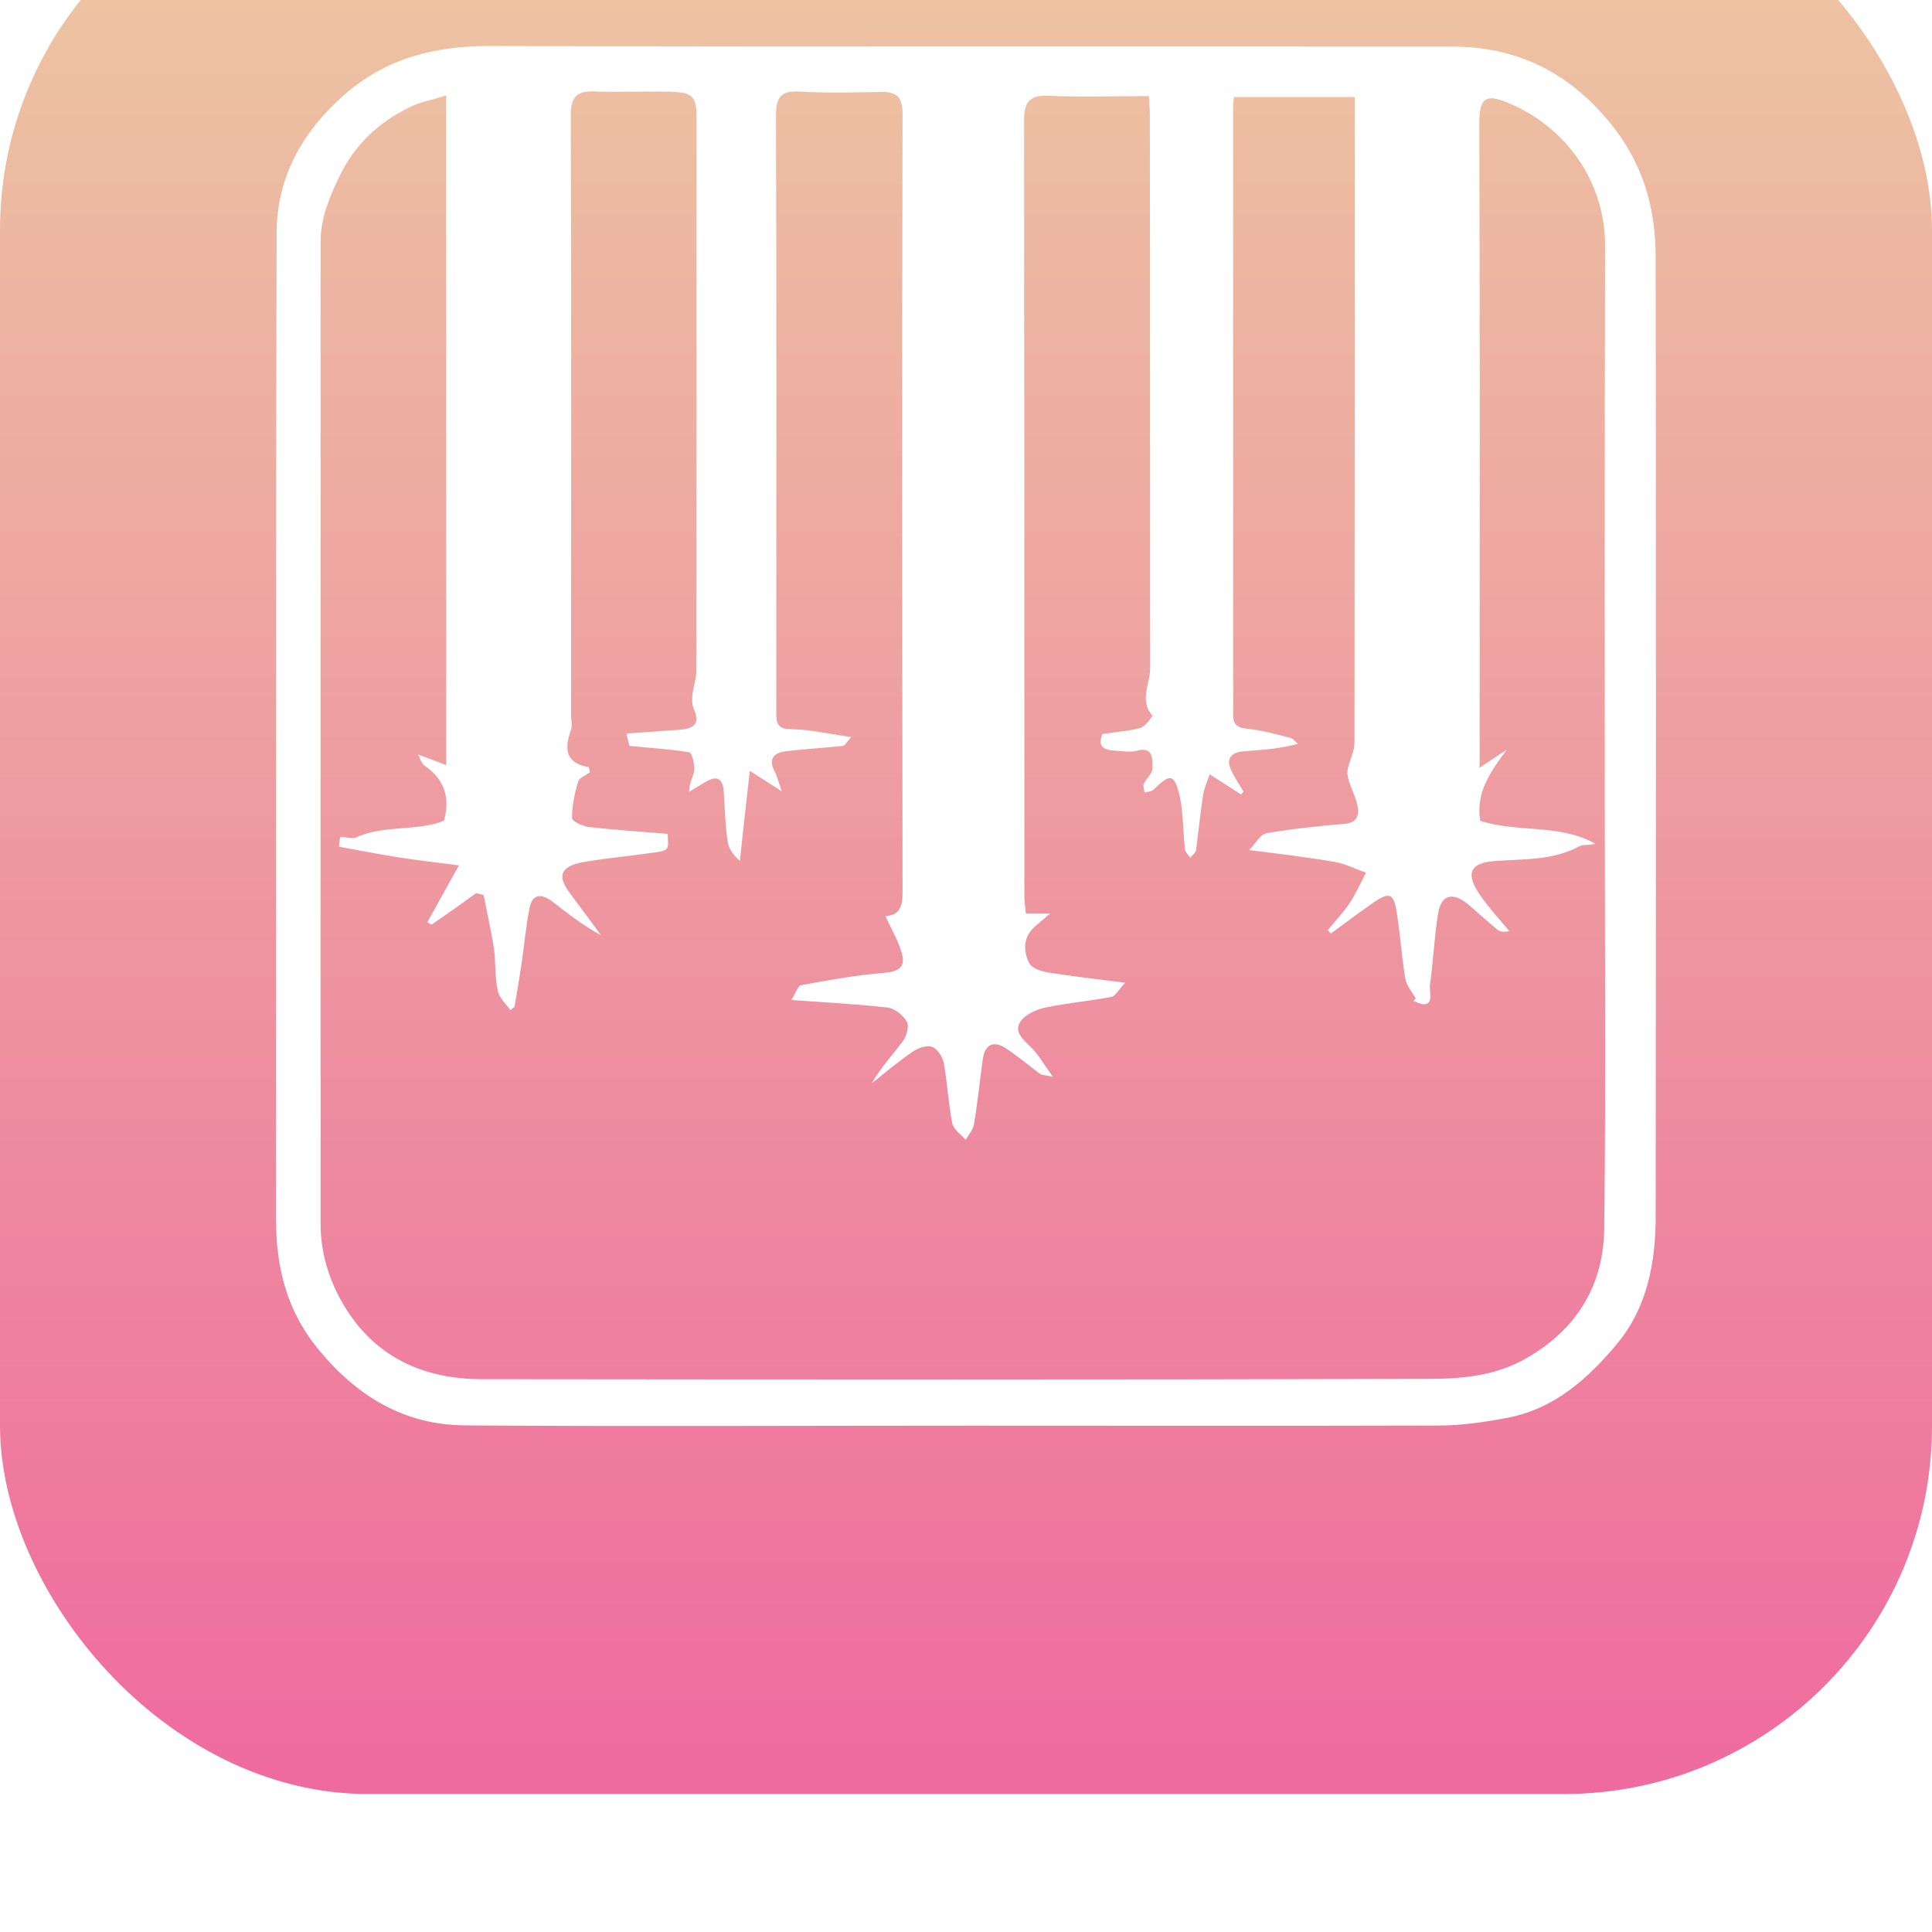
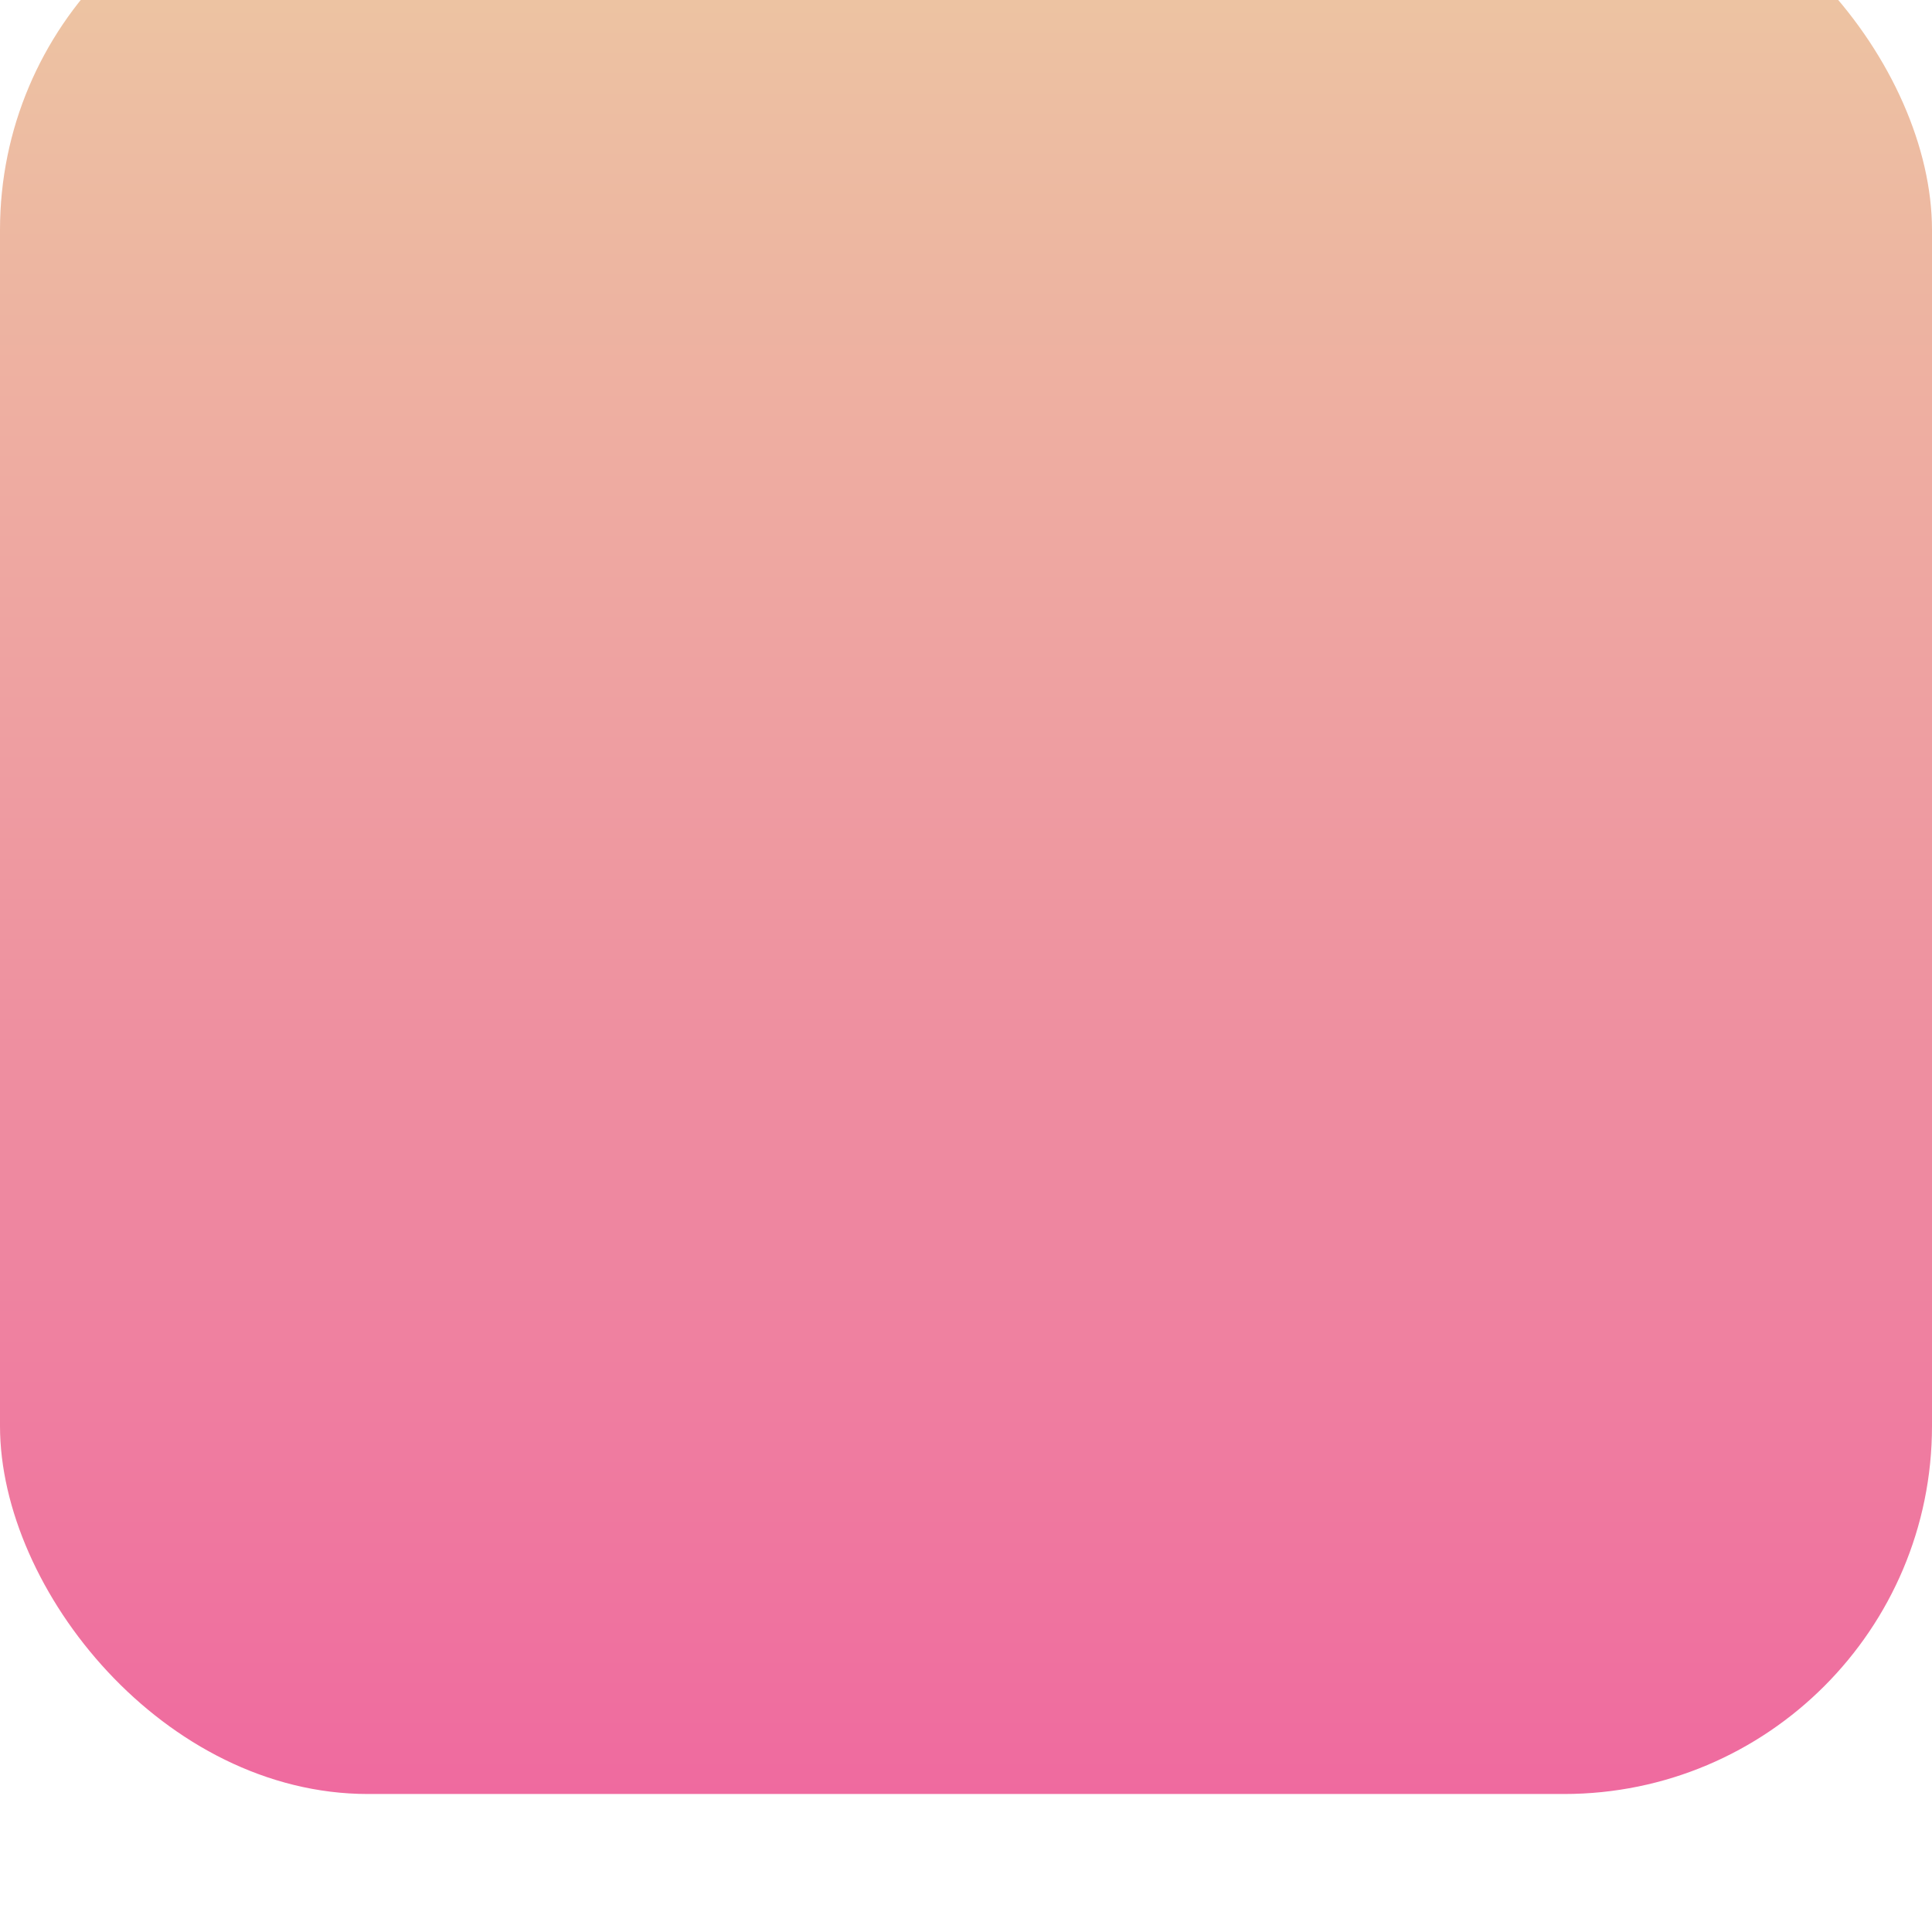
<svg xmlns="http://www.w3.org/2000/svg" width="42" height="42" viewBox="0 0 42 42" fill="none">
  <g filter="url(#filter0_i_3489_15712)">
    <rect width="42" height="42" rx="8" fill="url(#paint0_linear_3489_15712)" />
    <g clip-path="url(#clip0_3489_15712)">
      <path d="M21.022 33.993C17.389 33.993 13.749 34.013 10.116 33.987C8.812 33.98 7.787 33.375 6.949 32.367C6.221 31.5 5.993 30.529 6 29.437C6.007 22.317 5.993 15.19 6.014 8.069C6.014 6.87 6.557 5.885 7.461 5.082C8.383 4.262 9.449 4 10.655 4C17.62 4.02 24.585 4.007 31.556 4.013C32.957 4.013 34.083 4.551 34.998 5.667C35.725 6.554 35.993 7.525 35.993 8.614C36 15.556 36 22.501 35.993 29.444C35.993 30.435 35.809 31.413 35.176 32.185C34.542 32.955 33.788 33.637 32.752 33.825C32.267 33.916 31.77 33.99 31.274 33.99C27.852 34 24.434 33.993 21.022 33.993ZM30.785 24.786C30.785 24.759 30.785 24.733 30.778 24.709C30.701 24.564 30.574 24.427 30.55 24.276C30.473 23.802 30.44 23.325 30.366 22.851C30.299 22.411 30.209 22.377 29.83 22.639C29.528 22.851 29.227 23.079 28.932 23.294C28.912 23.267 28.885 23.241 28.865 23.217C29.029 23.019 29.206 22.837 29.344 22.626C29.481 22.421 29.578 22.192 29.696 21.97C29.468 21.893 29.237 21.772 29.002 21.735C28.392 21.631 27.779 21.557 27.155 21.48C27.293 21.342 27.397 21.137 27.534 21.114C28.097 21.016 28.667 20.956 29.237 20.909C29.485 20.888 29.545 20.737 29.518 20.559C29.491 20.361 29.387 20.179 29.327 19.988C29.3 19.904 29.28 19.796 29.3 19.712C29.341 19.521 29.445 19.333 29.445 19.148C29.451 14.618 29.451 10.092 29.451 5.562V5.109H26.827C26.82 5.186 26.807 5.24 26.807 5.294V17.468C26.807 17.817 26.814 18.163 26.807 18.513C26.8 18.741 26.884 18.822 27.115 18.842C27.43 18.876 27.738 18.96 28.05 19.04C28.11 19.054 28.161 19.124 28.214 19.171C27.775 19.289 27.39 19.302 27.005 19.336C26.807 19.356 26.656 19.467 26.743 19.689C26.814 19.874 26.934 20.038 27.031 20.206C27.018 20.227 26.998 20.247 26.984 20.273C26.77 20.136 26.552 19.998 26.297 19.833C26.244 19.991 26.173 20.142 26.153 20.294C26.093 20.68 26.056 21.073 26.002 21.47C25.996 21.537 25.919 21.587 25.878 21.648C25.838 21.587 25.768 21.53 25.761 21.463C25.714 21.077 25.727 20.677 25.644 20.3C25.526 19.813 25.439 19.813 25.081 20.163C25.034 20.21 24.95 20.21 24.883 20.23C24.876 20.169 24.843 20.099 24.863 20.045C24.916 19.927 25.054 19.817 25.054 19.702C25.047 19.511 25.087 19.215 24.702 19.323C24.551 19.363 24.373 19.323 24.213 19.316C23.938 19.302 23.871 19.171 23.971 18.956C24.26 18.909 24.534 18.896 24.789 18.825C24.9 18.792 25.064 18.563 25.05 18.556C24.762 18.22 25.004 17.868 25.004 17.525C24.997 13.523 25.004 9.517 24.997 5.515C24.997 5.384 24.983 5.247 24.977 5.089C24.229 5.089 23.515 5.116 22.805 5.082C22.386 5.062 22.262 5.213 22.262 5.62C22.269 11.238 22.269 16.856 22.269 22.474C22.269 22.605 22.289 22.73 22.302 22.861H22.825C22.668 22.999 22.57 23.076 22.477 23.163C22.235 23.392 22.249 23.681 22.373 23.936C22.426 24.047 22.634 24.114 22.785 24.141C23.314 24.225 23.851 24.286 24.461 24.363C24.323 24.507 24.253 24.652 24.159 24.672C23.686 24.763 23.21 24.803 22.738 24.901C22.54 24.941 22.299 25.045 22.188 25.203C22.038 25.415 22.222 25.583 22.393 25.747C22.57 25.912 22.694 26.14 22.889 26.409C22.724 26.369 22.654 26.376 22.607 26.342C22.366 26.164 22.135 25.969 21.88 25.798C21.598 25.606 21.407 25.707 21.364 26.033C21.297 26.507 21.253 26.977 21.173 27.444C21.153 27.562 21.055 27.666 20.995 27.78C20.891 27.663 20.727 27.552 20.7 27.414C20.616 26.987 20.596 26.54 20.516 26.107C20.489 25.976 20.378 25.798 20.261 25.757C20.144 25.717 19.953 25.784 19.842 25.862C19.534 26.073 19.246 26.315 18.951 26.55C19.148 26.208 19.403 25.932 19.624 25.64C19.708 25.529 19.768 25.311 19.715 25.213C19.638 25.075 19.453 24.924 19.303 24.904C18.629 24.827 17.948 24.793 17.201 24.739C17.305 24.581 17.345 24.43 17.416 24.417C18.019 24.306 18.619 24.195 19.229 24.148C19.537 24.121 19.688 24.023 19.608 23.735C19.53 23.452 19.373 23.19 19.249 22.915C19.544 22.901 19.621 22.723 19.621 22.411C19.614 16.765 19.608 11.117 19.621 5.472C19.621 5.099 19.484 4.991 19.142 4.998C18.565 5.011 17.982 5.025 17.406 4.991C16.987 4.964 16.869 5.095 16.869 5.522C16.883 9.454 16.876 13.392 16.876 17.323V18.53C16.876 18.751 16.936 18.852 17.204 18.852C17.617 18.859 18.029 18.956 18.502 19.023C18.411 19.128 18.371 19.208 18.324 19.215C17.898 19.262 17.466 19.282 17.04 19.339C16.826 19.373 16.705 19.504 16.829 19.746C16.889 19.857 16.92 19.988 16.993 20.2C16.732 20.035 16.568 19.931 16.3 19.759C16.223 20.462 16.149 21.087 16.085 21.715C15.934 21.584 15.837 21.439 15.817 21.282C15.763 20.929 15.757 20.566 15.733 20.206C15.713 19.911 15.576 19.854 15.334 20.001C15.217 20.072 15.1 20.139 14.982 20.213C14.976 20.015 15.08 19.884 15.093 19.739C15.106 19.608 15.039 19.36 14.976 19.353C14.557 19.282 14.131 19.262 13.685 19.215C13.665 19.138 13.638 19.037 13.618 18.946C14.017 18.919 14.409 18.892 14.798 18.862C15.14 18.829 15.21 18.698 15.073 18.382C15.039 18.304 15.046 18.19 15.053 18.099C15.073 17.928 15.137 17.757 15.137 17.582C15.143 13.58 15.143 9.575 15.143 5.573C15.143 5.099 15.066 5.008 14.573 4.995C14.024 4.981 13.474 5.008 12.925 4.988C12.546 4.974 12.408 5.099 12.408 5.505C12.422 9.857 12.415 14.202 12.415 18.553C12.415 18.664 12.449 18.782 12.408 18.882C12.264 19.289 12.298 19.591 12.794 19.675C12.807 19.675 12.807 19.722 12.827 19.786C12.743 19.854 12.593 19.904 12.566 19.998C12.489 20.253 12.435 20.522 12.435 20.784C12.435 20.852 12.65 20.956 12.784 20.976C13.36 21.043 13.943 21.08 14.513 21.127C14.54 21.48 14.54 21.487 14.218 21.534C13.729 21.604 13.229 21.651 12.733 21.732C12.11 21.829 12.144 22.091 12.392 22.421C12.62 22.723 12.844 23.032 13.065 23.331C12.687 23.126 12.358 22.871 12.03 22.616C11.755 22.401 11.564 22.438 11.507 22.76C11.43 23.16 11.396 23.56 11.336 23.96C11.289 24.276 11.239 24.585 11.185 24.89C11.152 24.911 11.125 24.938 11.095 24.958C10.997 24.82 10.847 24.689 10.82 24.531C10.753 24.229 10.78 23.906 10.736 23.6C10.676 23.22 10.585 22.837 10.515 22.458C10.461 22.444 10.411 22.431 10.351 22.417C10.029 22.646 9.71 22.878 9.382 23.099C9.348 23.079 9.315 23.066 9.291 23.046C9.506 22.659 9.717 22.276 9.978 21.812C9.422 21.742 9.017 21.695 8.604 21.628C8.192 21.561 7.78 21.483 7.368 21.406C7.374 21.335 7.388 21.268 7.394 21.194C7.512 21.208 7.629 21.214 7.709 21.221C8.326 20.919 9.057 21.083 9.653 20.841C9.791 20.337 9.66 19.941 9.234 19.648C9.154 19.595 9.124 19.457 9.09 19.403C9.305 19.48 9.509 19.561 9.7 19.632V5.075C9.379 5.176 9.124 5.22 8.906 5.331C8.232 5.66 7.716 6.134 7.374 6.843C7.153 7.31 6.969 7.75 6.969 8.261V29.598C6.969 30.24 7.153 30.831 7.471 31.369C8.145 32.505 9.208 32.982 10.481 32.982C17.335 32.989 24.196 32.995 31.05 32.975C31.777 32.975 32.511 32.915 33.191 32.522C34.291 31.886 34.861 30.932 34.874 29.706C34.914 26.634 34.887 23.57 34.887 20.499C34.887 16.456 34.881 12.407 34.894 8.365C34.901 6.954 34.05 5.778 32.826 5.253C32.31 5.032 32.159 5.102 32.159 5.68C32.173 10.136 32.166 14.598 32.166 19.054V19.689C32.394 19.538 32.578 19.413 32.756 19.296C32.404 19.776 32.075 20.227 32.179 20.845C33.011 21.107 33.909 20.905 34.68 21.342C34.556 21.382 34.411 21.349 34.321 21.403C33.745 21.712 33.111 21.671 32.488 21.718C32.002 21.759 31.861 21.947 32.116 22.367C32.313 22.683 32.575 22.952 32.809 23.241C32.685 23.267 32.602 23.254 32.548 23.207C32.334 23.029 32.129 22.841 31.921 22.663C31.579 22.38 31.325 22.448 31.261 22.871C31.177 23.388 31.157 23.919 31.083 24.44C31.083 24.615 31.184 24.954 30.785 24.786ZM30.778 24.706C30.758 24.726 30.738 24.746 30.725 24.766C30.745 24.773 30.765 24.78 30.785 24.78C30.785 24.759 30.785 24.733 30.778 24.706Z" fill="white" />
    </g>
  </g>
  <defs>
    <filter id="filter0_i_3489_15712" x="0" y="0" width="42" height="42" filterUnits="userSpaceOnUse" color-interpolation-filters="sRGB">
      <feFlood flood-opacity="0" result="BackgroundImageFix" />
      <feBlend mode="normal" in="SourceGraphic" in2="BackgroundImageFix" result="shape" />
      <feColorMatrix in="SourceAlpha" type="matrix" values="0 0 0 0 0 0 0 0 0 0 0 0 0 0 0 0 0 0 127 0" result="hardAlpha" />
      <feOffset dy="-3" />
      <feComposite in2="hardAlpha" operator="arithmetic" k2="-1" k3="1" />
      <feColorMatrix type="matrix" values="0 0 0 0 1 0 0 0 0 1 0 0 0 0 1 0 0 0 0.7 0" />
      <feBlend mode="normal" in2="shape" result="effect1_innerShadow_3489_15712" />
    </filter>
    <linearGradient id="paint0_linear_3489_15712" x1="21" y1="0" x2="21" y2="42" gradientUnits="userSpaceOnUse">
      <stop stop-color="#EDCAA2" />
      <stop offset="1" stop-color="#EF6A9F" />
    </linearGradient>
    <clipPath id="clip0_3489_15712">
-       <rect width="30" height="30" fill="white" transform="translate(6 4)" />
-     </clipPath>
+       </clipPath>
  </defs>
</svg>